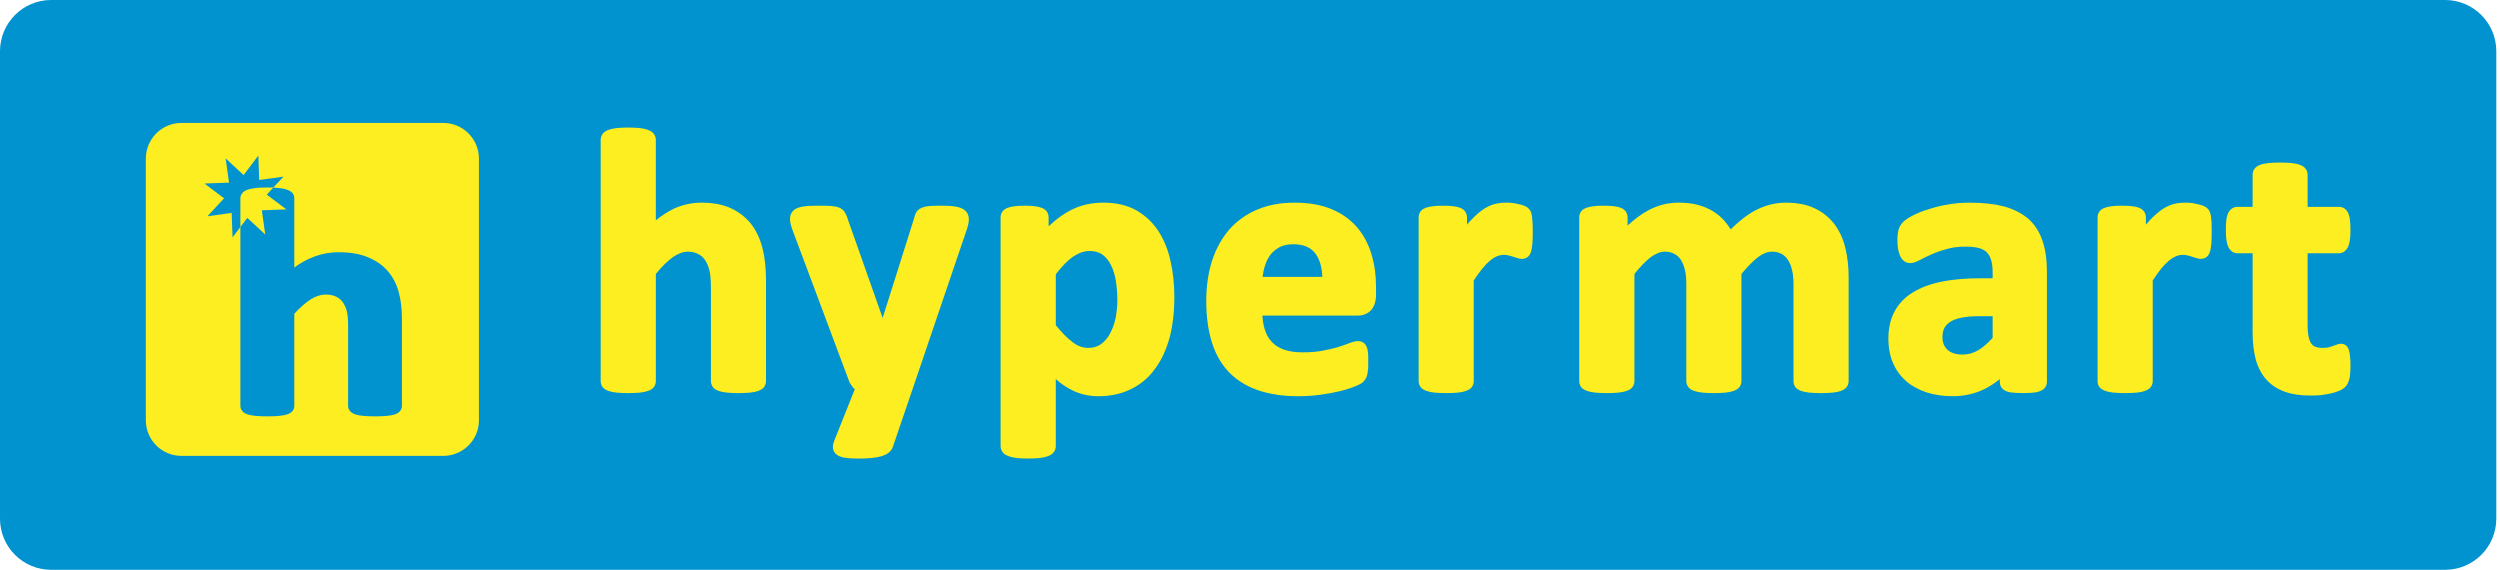
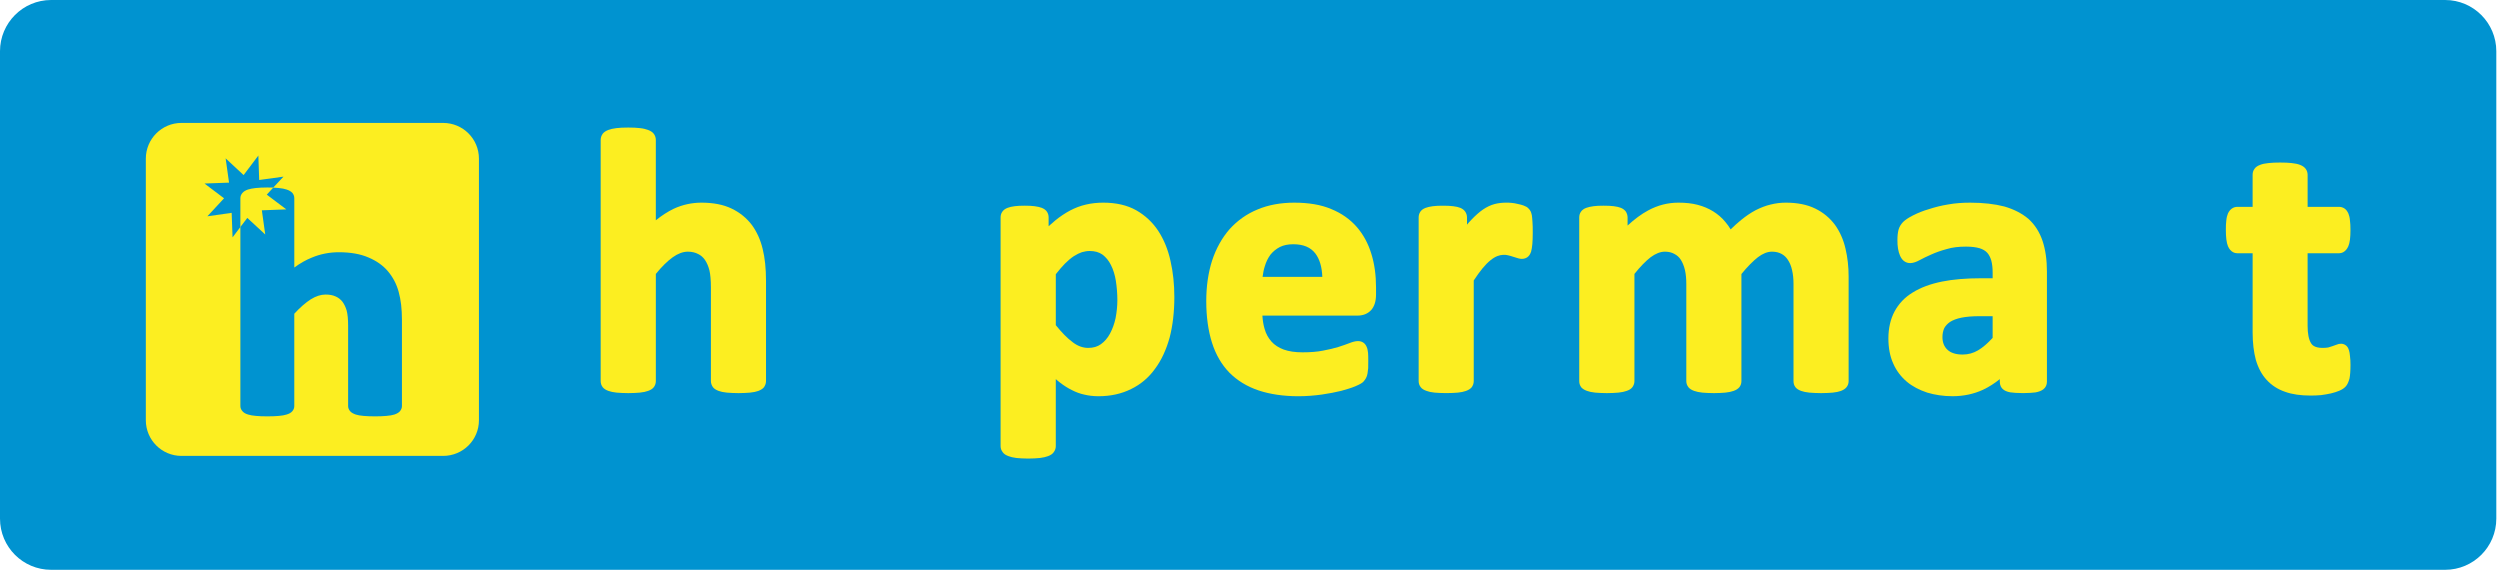
<svg xmlns="http://www.w3.org/2000/svg" width="351px" height="80px" viewBox="0 0 351 80" version="1.1">
  <title>hypermart</title>
  <g id="Page-1" stroke="none" stroke-width="1" fill="none" fill-rule="evenodd">
    <g id="hypermart" fill-rule="nonzero">
      <path d="M350.482,72.808 C350.482,76.795 347.264,80 343.294,80 L7.179,80 C3.211,80 0,76.795 0,72.808 L0,7.192 C0,3.228 3.211,0 7.179,0 L343.294,0 C347.264,0 350.482,3.228 350.482,7.192 L350.482,72.808 Z" id="path1634" fill="#0093D0" />
      <path d="M67.243,58.998 C67.243,61.779 64.997,64.008 62.212,64.008 L25.479,64.008 C22.723,64.008 20.474,61.779 20.474,58.998 L20.474,22.28 C20.474,19.495 22.723,17.259 25.479,17.259 L62.212,17.259 C64.997,17.259 67.243,19.495 67.243,22.28 L67.243,58.998 Z" id="path1638" fill="#FCEE21" />
      <path d="M105.549,31.57 C104.82,30.614 103.873,29.832 102.716,29.283 C101.559,28.724 100.144,28.453 98.474,28.453 C97.15,28.453 95.831,28.734 94.591,29.309 C93.747,29.716 92.911,30.256 92.077,30.928 L92.077,19.652 C92.077,19.329 91.986,19.045 91.793,18.786 C91.635,18.567 91.36,18.383 90.989,18.244 C90.685,18.134 90.321,18.037 89.858,17.988 C89.406,17.93 88.87,17.908 88.214,17.908 C87.526,17.908 87.002,17.931 86.547,17.988 C86.098,18.037 85.71,18.134 85.41,18.244 C85.044,18.383 84.78,18.567 84.612,18.786 C84.432,19.045 84.335,19.329 84.335,19.652 L84.335,53.514 C84.335,53.837 84.438,54.124 84.626,54.373 C84.814,54.593 85.072,54.761 85.434,54.887 C85.734,54.993 86.106,55.077 86.567,55.123 C87.003,55.158 87.537,55.194 88.215,55.194 C88.854,55.194 89.407,55.158 89.837,55.123 C90.309,55.078 90.687,54.993 90.974,54.887 C91.346,54.761 91.608,54.593 91.786,54.373 C91.976,54.124 92.08,53.837 92.08,53.514 L92.08,38.458 C92.904,37.444 93.695,36.665 94.448,36.123 C95.178,35.602 95.895,35.334 96.567,35.334 C97.142,35.334 97.611,35.454 98.014,35.661 C98.399,35.842 98.719,36.123 98.977,36.494 C99.242,36.888 99.455,37.373 99.597,37.932 C99.739,38.517 99.813,39.357 99.813,40.407 L99.813,53.514 C99.813,53.837 99.93,54.124 100.107,54.373 C100.279,54.593 100.55,54.754 100.905,54.887 C101.193,54.993 101.567,55.077 102.045,55.123 C102.481,55.158 103.041,55.194 103.696,55.194 C104.316,55.194 104.866,55.158 105.322,55.123 C105.79,55.078 106.168,54.993 106.465,54.887 C106.811,54.754 107.076,54.593 107.26,54.373 C107.428,54.124 107.548,53.837 107.548,53.514 L107.548,39.437 C107.548,37.699 107.389,36.174 107.076,34.943 C106.769,33.661 106.255,32.533 105.551,31.57" id="path1642" fill="#FCEE21" />
-       <path d="M134.059,28.987 C133.542,28.907 132.886,28.877 132.14,28.877 C131.132,28.877 130.457,28.907 130.027,28.987 C129.532,29.091 129.174,29.246 128.916,29.472 C128.651,29.695 128.463,30.083 128.337,30.661 L123.924,44.64 L119.087,30.942 C118.961,30.506 118.829,30.18 118.673,29.915 C118.506,29.582 118.224,29.314 117.833,29.155 C117.533,29.023 117.136,28.952 116.628,28.913 C116.189,28.887 115.601,28.877 114.832,28.877 C114.011,28.877 113.33,28.907 112.816,28.987 C112.19,29.081 111.743,29.249 111.437,29.514 C111.2,29.721 110.919,30.108 110.919,30.741 C110.919,31.126 111.023,31.653 111.281,32.325 L119.19,53.457 C119.3,53.757 119.48,54.058 119.706,54.329 C119.798,54.446 119.894,54.539 120.013,54.646 L117.138,61.857 C116.979,62.254 116.922,62.59 116.947,62.91 C116.966,63.178 117.089,63.572 117.558,63.899 C117.833,64.083 118.237,64.215 118.75,64.286 C119.19,64.331 119.761,64.383 120.492,64.383 C121.871,64.383 122.927,64.286 123.667,64.076 C124.549,63.834 125.134,63.398 125.357,62.739 L128.135,54.604 L135.792,32.063 C135.947,31.568 136.025,31.152 136.025,30.767 C136.025,30.257 135.831,29.817 135.437,29.501 C135.133,29.249 134.674,29.081 134.057,28.987" id="path1646" fill="#FCEE21" />
      <path d="M156.628,44.661 C156.461,45.466 156.18,46.206 155.846,46.836 C155.514,47.459 155.077,47.957 154.577,48.318 C154.082,48.677 153.494,48.845 152.784,48.845 C152.024,48.845 151.304,48.583 150.596,48.041 C149.841,47.482 149.058,46.671 148.235,45.656 L148.235,38.497 C148.687,37.919 149.12,37.421 149.517,37.011 C149.957,36.575 150.361,36.229 150.774,35.961 C151.168,35.712 151.546,35.528 151.895,35.408 C152.267,35.299 152.638,35.24 153.003,35.24 C153.718,35.24 154.302,35.408 154.78,35.741 C155.262,36.106 155.675,36.591 155.976,37.211 C156.302,37.851 156.534,38.6 156.667,39.437 C156.802,40.309 156.877,41.221 156.877,42.154 C156.877,42.991 156.785,43.834 156.628,44.661 M162.634,32.439 C161.826,31.205 160.769,30.23 159.513,29.516 C158.227,28.798 156.686,28.453 154.899,28.453 C154.056,28.453 153.232,28.54 152.473,28.721 C151.71,28.892 150.961,29.179 150.25,29.551 C149.549,29.926 148.848,30.388 148.176,30.937 C147.869,31.192 147.562,31.46 147.226,31.761 L147.226,30.527 C147.226,30.242 147.153,29.978 147,29.738 C146.841,29.496 146.59,29.312 146.257,29.179 C145.995,29.079 145.653,29.002 145.252,28.95 C144.865,28.899 144.415,28.879 143.883,28.879 C143.314,28.879 142.849,28.898 142.464,28.95 C142.054,29.001 141.728,29.079 141.469,29.179 C141.114,29.312 140.884,29.496 140.716,29.738 C140.552,29.971 140.484,30.242 140.484,30.527 L140.484,62.64 C140.484,62.954 140.584,63.222 140.768,63.471 C140.935,63.729 141.21,63.9 141.582,64.039 C141.869,64.156 142.25,64.243 142.706,64.301 C143.148,64.343 143.711,64.382 144.357,64.382 C145.019,64.382 145.581,64.343 146.011,64.301 C146.476,64.242 146.848,64.156 147.152,64.039 C147.517,63.9 147.784,63.729 147.956,63.471 C148.133,63.222 148.233,62.954 148.233,62.64 L148.233,53.226 C148.43,53.397 148.627,53.575 148.825,53.717 C149.368,54.134 149.927,54.493 150.479,54.761 C151.044,55.055 151.649,55.281 152.253,55.407 C152.837,55.546 153.509,55.63 154.233,55.63 C155.926,55.63 157.474,55.291 158.814,54.618 C160.155,53.969 161.289,53.006 162.168,51.775 C163.063,50.583 163.748,49.087 164.216,47.398 C164.658,45.702 164.878,43.783 164.878,41.705 C164.878,39.912 164.703,38.229 164.345,36.662 C163.996,35.053 163.418,33.648 162.633,32.439" id="path1650" fill="#FCEE21" />
      <path d="M179.697,34.677 C180.217,34.418 180.847,34.292 181.567,34.292 C182.998,34.292 184.01,34.719 184.682,35.594 C185.286,36.402 185.602,37.494 185.654,38.874 L177.267,38.874 C177.34,38.366 177.416,37.869 177.568,37.42 C177.749,36.78 178.033,36.211 178.385,35.74 C178.734,35.313 179.177,34.945 179.697,34.677 M190.488,31.863 C189.548,30.787 188.349,29.934 186.892,29.346 C185.451,28.735 183.723,28.454 181.716,28.454 C179.829,28.454 178.098,28.764 176.579,29.401 C175.048,30.021 173.714,30.981 172.644,32.163 C171.585,33.375 170.748,34.858 170.182,36.576 C169.639,38.266 169.358,40.188 169.358,42.285 C169.358,44.485 169.639,46.446 170.156,48.091 C170.686,49.781 171.516,51.196 172.605,52.317 C173.707,53.428 175.086,54.274 176.717,54.82 C178.304,55.347 180.181,55.631 182.284,55.631 C183.447,55.631 184.546,55.538 185.573,55.396 C186.565,55.25 187.502,55.076 188.309,54.875 C189.082,54.659 189.754,54.459 190.277,54.239 C191.053,53.909 191.282,53.732 191.414,53.596 C191.575,53.428 191.692,53.25 191.786,53.082 C191.89,52.892 191.957,52.688 192.002,52.427 C192.039,52.217 192.066,51.961 192.094,51.674 C192.103,51.386 192.103,51.05 192.103,50.659 C192.103,50.22 192.103,49.823 192.075,49.538 C192.039,49.186 191.976,48.905 191.872,48.685 C191.756,48.414 191.591,48.207 191.362,48.071 C190.92,47.8 190.302,47.832 189.424,48.188 C189.032,48.333 188.519,48.524 187.918,48.711 C187.307,48.905 186.568,49.073 185.753,49.228 C184.943,49.393 183.97,49.467 182.875,49.467 C181.835,49.467 180.946,49.338 180.219,49.073 C179.534,48.818 178.94,48.437 178.517,47.958 C178.081,47.474 177.741,46.873 177.547,46.169 C177.38,45.61 177.279,44.986 177.24,44.311 L190.58,44.311 C191.375,44.311 192.028,44.056 192.503,43.542 C192.958,43.041 193.194,42.298 193.194,41.368 L193.194,40.34 C193.194,38.667 192.987,37.09 192.545,35.665 C192.106,34.205 191.418,32.935 190.49,31.863" id="path1654" fill="#FCEE21" />
      <path d="M215.083,30.272 C215.038,30.059 214.984,29.884 214.931,29.729 C214.84,29.539 214.724,29.384 214.563,29.229 C214.421,29.08 214.198,28.964 213.908,28.854 C213.671,28.767 213.417,28.699 213.103,28.637 C212.797,28.56 212.515,28.511 212.234,28.486 C211.957,28.453 211.695,28.453 211.449,28.453 C210.913,28.453 210.37,28.511 209.831,28.651 C209.291,28.799 208.742,29.054 208.199,29.426 C207.689,29.781 207.146,30.26 206.591,30.844 C206.396,31.054 206.167,31.284 205.967,31.536 L205.967,30.528 C205.967,30.243 205.884,29.979 205.734,29.739 C205.582,29.504 205.333,29.31 205.036,29.187 C204.778,29.08 204.451,29.003 204.025,28.951 C203.634,28.9 203.143,28.88 202.587,28.88 C202.025,28.88 201.57,28.899 201.179,28.951 C200.775,29.002 200.43,29.08 200.164,29.181 C199.815,29.31 199.564,29.497 199.405,29.74 C199.253,29.979 199.179,30.243 199.179,30.528 L199.179,53.511 C199.179,53.838 199.279,54.122 199.477,54.371 C199.644,54.591 199.925,54.762 200.301,54.888 C200.576,54.994 200.944,55.078 201.419,55.124 C201.848,55.159 202.404,55.191 203.057,55.191 C203.693,55.191 204.262,55.159 204.685,55.124 C205.144,55.079 205.525,54.994 205.819,54.888 C206.168,54.762 206.445,54.591 206.629,54.371 C206.804,54.122 206.913,53.838 206.913,53.511 L206.913,39.38 C207.349,38.718 207.753,38.149 208.138,37.684 C208.525,37.212 208.897,36.834 209.259,36.547 C209.589,36.272 209.912,36.082 210.209,35.962 C210.765,35.739 211.333,35.739 211.753,35.849 C212.015,35.914 212.235,35.968 212.415,36.039 C212.641,36.101 212.822,36.156 212.997,36.217 C213.591,36.427 214.089,36.372 214.467,36.091 C214.693,35.923 214.858,35.665 214.97,35.316 C215.044,35.041 215.1,34.705 215.142,34.253 C215.178,33.83 215.197,33.313 215.197,32.689 C215.197,32.066 215.197,31.565 215.16,31.18 C215.142,30.786 215.105,30.486 215.078,30.273" id="path1658" fill="#FCEE21" />
      <path d="M257.632,31.57 C256.918,30.614 255.994,29.832 254.86,29.283 C253.723,28.724 252.33,28.453 250.728,28.453 C250.001,28.453 249.3,28.54 248.595,28.718 C247.9,28.879 247.213,29.151 246.521,29.496 C245.846,29.852 245.151,30.317 244.46,30.879 C243.969,31.27 243.475,31.726 242.984,32.207 C242.757,31.835 242.508,31.461 242.231,31.154 C241.753,30.566 241.194,30.097 240.544,29.684 C239.904,29.286 239.178,28.973 238.347,28.756 C237.55,28.546 236.651,28.453 235.647,28.453 C234.17,28.453 232.749,28.811 231.388,29.551 C230.429,30.068 229.476,30.779 228.513,31.667 L228.513,30.527 C228.513,30.243 228.421,29.978 228.291,29.739 C228.126,29.499 227.88,29.309 227.583,29.186 C227.331,29.083 226.988,29.002 226.578,28.95 C226.187,28.899 225.696,28.879 225.13,28.879 C224.568,28.879 224.106,28.898 223.744,28.95 C223.324,29.002 222.989,29.083 222.717,29.18 C222.365,29.309 222.116,29.496 221.958,29.739 C221.793,29.971 221.725,30.243 221.725,30.527 L221.725,53.514 C221.725,53.837 221.822,54.124 222.003,54.373 C222.197,54.593 222.465,54.761 222.83,54.887 C223.117,54.993 223.492,55.077 223.96,55.123 C224.394,55.158 224.943,55.194 225.595,55.194 C226.261,55.194 226.784,55.158 227.23,55.123 C227.695,55.078 228.067,54.993 228.367,54.887 C228.742,54.761 229.01,54.593 229.178,54.373 C229.362,54.124 229.475,53.837 229.475,53.514 L229.475,38.458 C230.292,37.434 231.058,36.649 231.763,36.106 C232.448,35.602 233.113,35.334 233.756,35.334 C234.276,35.334 234.709,35.441 235.081,35.651 C235.449,35.835 235.756,36.106 235.995,36.484 C236.244,36.888 236.431,37.344 236.57,37.929 C236.705,38.517 236.757,39.172 236.757,39.893 L236.757,53.514 C236.757,53.837 236.867,54.124 237.058,54.373 C237.246,54.593 237.507,54.761 237.872,54.887 C238.182,54.993 238.538,55.077 239.003,55.123 C239.432,55.158 239.988,55.194 240.647,55.194 C241.284,55.194 241.82,55.158 242.243,55.123 C242.712,55.078 243.08,54.993 243.381,54.887 C243.752,54.761 244.011,54.593 244.201,54.373 C244.398,54.124 244.495,53.837 244.495,53.514 L244.495,38.475 C245.335,37.444 246.127,36.649 246.821,36.106 C247.49,35.603 248.146,35.334 248.785,35.334 C249.308,35.334 249.751,35.441 250.126,35.645 C250.485,35.835 250.786,36.123 251.025,36.494 C251.287,36.888 251.483,37.36 251.606,37.929 C251.748,38.517 251.809,39.173 251.809,39.893 L251.809,53.514 C251.809,53.83 251.892,54.112 252.071,54.354 C252.259,54.59 252.52,54.754 252.886,54.887 C253.196,54.994 253.554,55.078 254.026,55.123 C254.459,55.158 255.028,55.194 255.7,55.194 C256.349,55.194 256.892,55.158 257.325,55.123 C257.786,55.078 258.162,54.994 258.459,54.887 C258.808,54.754 259.066,54.593 259.243,54.373 C259.447,54.125 259.547,53.837 259.547,53.514 L259.547,38.824 C259.547,37.444 259.399,36.139 259.108,34.908 C258.817,33.641 258.317,32.527 257.632,31.571" id="path1662" fill="#FCEE21" />
      <path d="M275.366,44.605 C276.061,44.463 276.923,44.392 277.915,44.392 L279.766,44.392 L279.766,47.438 C279.078,48.188 278.393,48.789 277.737,49.177 C277.065,49.574 276.348,49.778 275.55,49.778 C274.632,49.778 273.918,49.561 273.437,49.118 C272.959,48.682 272.72,48.091 272.72,47.319 C272.72,46.834 272.817,46.427 272.969,46.078 C273.144,45.755 273.409,45.458 273.783,45.2 C274.174,44.951 274.717,44.738 275.366,44.605 M284.81,30.745 C283.892,29.97 282.768,29.382 281.398,28.988 C280.061,28.642 278.452,28.455 276.617,28.455 C275.557,28.455 274.536,28.522 273.538,28.703 C272.572,28.855 271.648,29.091 270.827,29.362 C269.974,29.602 269.238,29.915 268.614,30.228 C267.961,30.554 267.483,30.881 267.186,31.175 C266.873,31.508 266.656,31.866 266.546,32.283 C266.453,32.651 266.398,33.123 266.398,33.708 C266.398,34.137 266.416,34.535 266.48,34.893 C266.544,35.271 266.632,35.591 266.745,35.846 C266.874,36.173 267.062,36.438 267.284,36.622 C267.843,37.068 268.55,37.055 269.549,36.506 C269.969,36.286 270.505,36.005 271.148,35.733 C271.765,35.452 272.499,35.191 273.313,34.971 C274.117,34.725 275.012,34.625 276.033,34.625 C276.792,34.625 277.435,34.706 277.933,34.851 C278.375,34.99 278.73,35.191 278.999,35.478 C279.257,35.762 279.438,36.121 279.574,36.57 C279.707,37.055 279.768,37.627 279.768,38.295 L279.768,39.067 L278.156,39.067 C276.072,39.067 274.214,39.219 272.654,39.533 C271.035,39.862 269.659,40.369 268.554,41.061 C267.42,41.743 266.57,42.654 265.989,43.742 C265.424,44.805 265.13,46.078 265.13,47.519 C265.13,48.834 265.35,50.02 265.805,51.028 C266.247,52.049 266.9,52.895 267.717,53.59 C268.521,54.265 269.491,54.759 270.58,55.121 C271.662,55.444 272.845,55.628 274.137,55.628 C275.691,55.628 277.135,55.315 278.427,54.717 C279.258,54.323 280.04,53.822 280.773,53.228 L280.773,53.603 C280.773,54.123 280.995,54.446 281.18,54.617 C281.429,54.85 281.778,55.002 282.249,55.086 C282.653,55.141 283.231,55.192 284.048,55.192 C284.811,55.192 285.38,55.141 285.796,55.092 C286.264,55.001 286.633,54.859 286.892,54.653 C287.215,54.404 287.389,54.026 287.389,53.603 L287.389,38.134 C287.389,36.505 287.185,35.058 286.778,33.837 C286.368,32.609 285.709,31.562 284.81,30.745" id="path1666" fill="#FCEE21" />
-       <path d="M310.399,30.272 C310.363,30.059 310.308,29.884 310.244,29.729 C310.189,29.539 310.044,29.384 309.889,29.229 C309.741,29.08 309.515,28.964 309.233,28.854 C308.998,28.767 308.736,28.699 308.409,28.637 C308.119,28.56 307.828,28.511 307.557,28.486 C307.285,28.453 307.017,28.453 306.768,28.453 C306.241,28.453 305.699,28.511 305.156,28.651 C304.619,28.799 304.07,29.054 303.531,29.426 C303.017,29.781 302.474,30.26 301.902,30.844 C301.721,31.054 301.499,31.284 301.285,31.536 L301.285,30.528 C301.285,30.243 301.203,29.979 301.059,29.739 C300.897,29.504 300.668,29.31 300.358,29.187 C300.107,29.08 299.777,29.003 299.347,28.951 C298.953,28.9 298.485,28.88 297.903,28.88 C297.357,28.88 296.876,28.899 296.504,28.951 C296.09,29.002 295.771,29.08 295.493,29.181 C295.128,29.31 294.882,29.497 294.734,29.74 C294.579,29.979 294.501,30.243 294.501,30.528 L294.501,53.511 C294.501,53.838 294.584,54.122 294.785,54.371 C294.976,54.591 295.244,54.762 295.606,54.888 C295.897,54.994 296.274,55.078 296.727,55.124 C297.166,55.159 297.722,55.191 298.371,55.191 C299.027,55.191 299.576,55.159 300.009,55.124 C300.474,55.079 300.849,54.994 301.137,54.888 C301.498,54.762 301.777,54.591 301.948,54.371 C302.145,54.122 302.242,53.838 302.242,53.511 L302.242,39.38 C302.675,38.718 303.086,38.149 303.45,37.684 C303.848,37.212 304.229,36.834 304.571,36.547 C304.92,36.272 305.237,36.082 305.531,35.962 C306.096,35.739 306.652,35.739 307.095,35.849 C307.33,35.914 307.55,35.968 307.76,36.039 C307.964,36.101 308.151,36.156 308.313,36.217 C308.904,36.427 309.424,36.372 309.789,36.091 C310.012,35.923 310.193,35.665 310.29,35.316 C310.372,35.041 310.419,34.705 310.468,34.253 C310.495,33.83 310.523,33.313 310.523,32.689 C310.523,32.066 310.504,31.565 310.504,31.18 C310.468,30.786 310.44,30.486 310.405,30.273" id="path1670" fill="#FCEE21" />
      <path d="M329.786,49.161 C329.694,48.832 329.528,48.59 329.295,48.444 C328.93,48.205 328.481,48.205 328.029,48.402 C327.9,48.444 327.712,48.525 327.505,48.589 C327.317,48.664 327.091,48.712 326.865,48.79 C326.629,48.825 326.367,48.845 326.073,48.845 C324.888,48.845 324.581,48.36 324.484,48.205 C324.148,47.688 323.987,46.835 323.987,45.727 L323.987,35.56 L328.39,35.56 C328.723,35.56 329.34,35.414 329.708,34.565 C329.922,34.074 330.005,33.331 330.005,32.297 C330.005,31.767 329.987,31.315 329.932,30.943 C329.904,30.533 329.815,30.229 329.712,29.971 C329.566,29.664 329.401,29.425 329.156,29.266 C328.933,29.114 328.655,29.04 328.361,29.04 L323.99,29.04 L323.99,24.546 C323.99,24.239 323.899,23.949 323.709,23.693 C323.528,23.461 323.28,23.28 322.921,23.147 C322.62,23.025 322.252,22.95 321.758,22.895 C321.309,22.844 320.762,22.821 320.113,22.821 C319.483,22.821 318.94,22.844 318.494,22.895 C317.997,22.94 317.635,23.025 317.325,23.147 C316.957,23.28 316.688,23.467 316.524,23.713 C316.342,23.965 316.268,24.239 316.268,24.546 L316.268,29.04 L314.155,29.04 C313.861,29.04 313.596,29.115 313.37,29.273 C313.144,29.425 312.95,29.664 312.805,29.971 C312.705,30.229 312.611,30.533 312.575,30.943 C312.52,31.331 312.511,31.761 312.511,32.297 C312.511,33.337 312.605,34.074 312.805,34.565 C313.171,35.415 313.787,35.56 314.133,35.56 L316.269,35.56 L316.269,46.69 C316.269,48.157 316.431,49.436 316.717,50.518 C317.047,51.643 317.548,52.596 318.239,53.339 C318.92,54.088 319.8,54.66 320.837,55.012 C321.838,55.374 323.037,55.536 324.397,55.536 C324.891,55.536 325.392,55.519 325.886,55.474 C326.387,55.397 326.839,55.339 327.272,55.232 C327.715,55.129 328.096,55.003 328.435,54.861 C328.823,54.696 329.108,54.512 329.327,54.273 C329.566,54.02 329.725,53.655 329.873,53.139 C329.956,52.686 330.009,52.079 330.009,51.252 C330.009,50.748 329.99,50.325 329.935,49.982 C329.908,49.646 329.862,49.375 329.793,49.161" id="path1674" fill="#FCEE21" />
      <path d="M55.981,41.009 C55.691,39.908 55.18,38.942 54.485,38.108 C53.784,37.274 52.85,36.612 51.71,36.14 C50.582,35.653 49.2,35.414 47.568,35.414 C46.269,35.414 44.987,35.659 43.782,36.166 C42.951,36.496 42.124,36.974 41.32,37.559 L41.32,27.828 C41.32,27.547 41.228,27.317 41.058,27.094 C40.87,26.894 40.622,26.733 40.246,26.613 C39.959,26.513 39.601,26.445 39.148,26.397 C38.919,26.367 38.653,26.355 38.363,26.339 L37.456,27.328 L40.199,29.398 L36.764,29.528 L37.239,32.923 L34.722,30.597 L33.749,31.87 L33.749,57.015 C33.749,57.283 33.853,57.529 34.047,57.742 C34.215,57.942 34.47,58.094 34.832,58.201 C35.122,58.291 35.488,58.359 35.94,58.394 C36.36,58.433 36.893,58.456 37.539,58.456 C38.169,58.456 38.715,58.433 39.148,58.394 C39.591,58.359 39.959,58.291 40.237,58.201 C40.599,58.094 40.867,57.942 41.035,57.742 C41.225,57.529 41.318,57.283 41.318,57.015 L41.318,44.05 C42.123,43.165 42.905,42.499 43.628,42.028 C44.343,41.582 45.047,41.355 45.706,41.355 C46.268,41.355 46.73,41.442 47.111,41.617 C47.492,41.779 47.809,42.028 48.071,42.351 C48.32,42.683 48.526,43.107 48.669,43.591 C48.804,44.092 48.876,44.812 48.876,45.714 L48.876,57.015 C48.876,57.283 48.982,57.529 49.167,57.742 C49.345,57.942 49.607,58.081 49.949,58.201 C50.227,58.291 50.589,58.359 51.051,58.394 C51.484,58.433 52.036,58.456 52.663,58.456 C53.283,58.456 53.823,58.433 54.243,58.394 C54.712,58.359 55.086,58.291 55.37,58.201 C55.723,58.081 55.968,57.942 56.149,57.742 C56.323,57.529 56.433,57.283 56.433,57.015 L56.433,44.886 C56.433,43.371 56.278,42.082 55.98,41.009" id="path1678" fill="#0093D0" />
      <path d="M33.749,27.829 C33.749,27.548 33.846,27.315 34.03,27.095 C34.202,26.895 34.457,26.733 34.809,26.611 C35.103,26.514 35.477,26.446 35.923,26.397 C36.359,26.355 36.889,26.323 37.542,26.323 C37.842,26.323 38.111,26.333 38.366,26.336 L39.804,24.801 L36.389,25.27 L36.273,21.839 L34.202,24.582 L31.679,22.233 L32.157,25.641 L28.713,25.767 L31.456,27.842 L29.116,30.368 L32.525,29.883 L32.651,33.324 L33.75,31.87 L33.749,27.829 Z" id="path1682" fill="#0093D0" />
    </g>
  </g>
</svg>